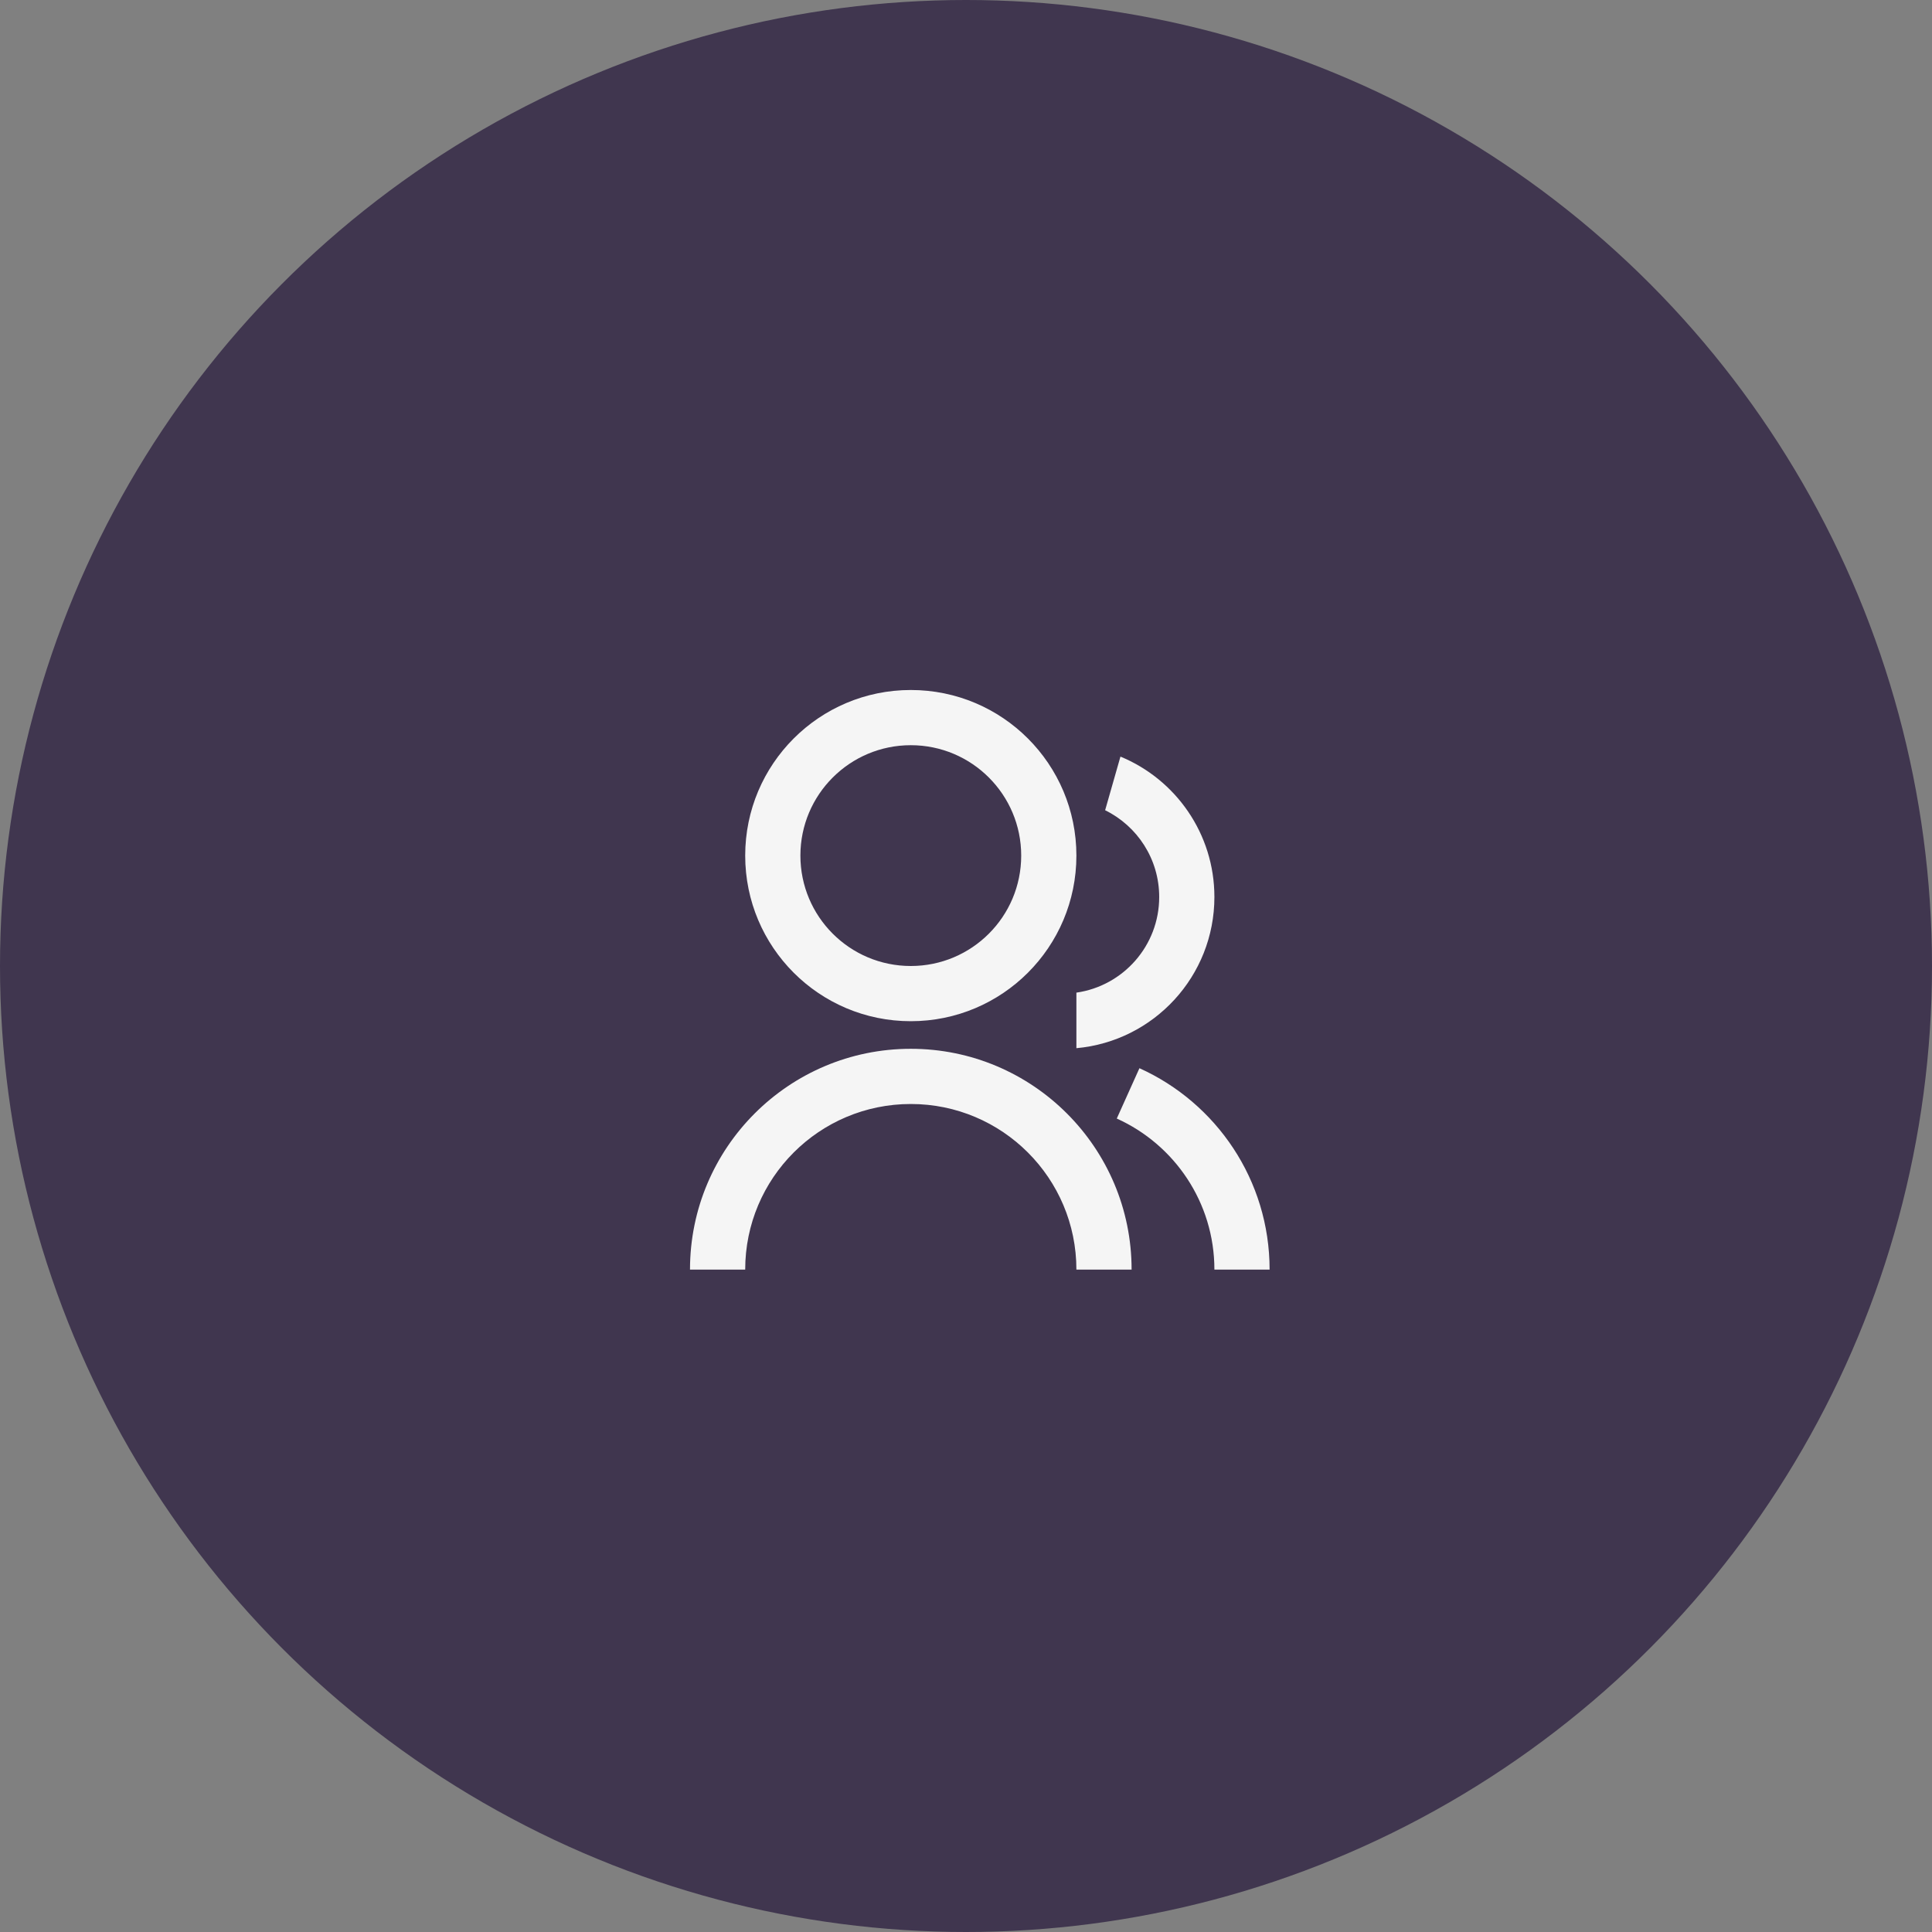
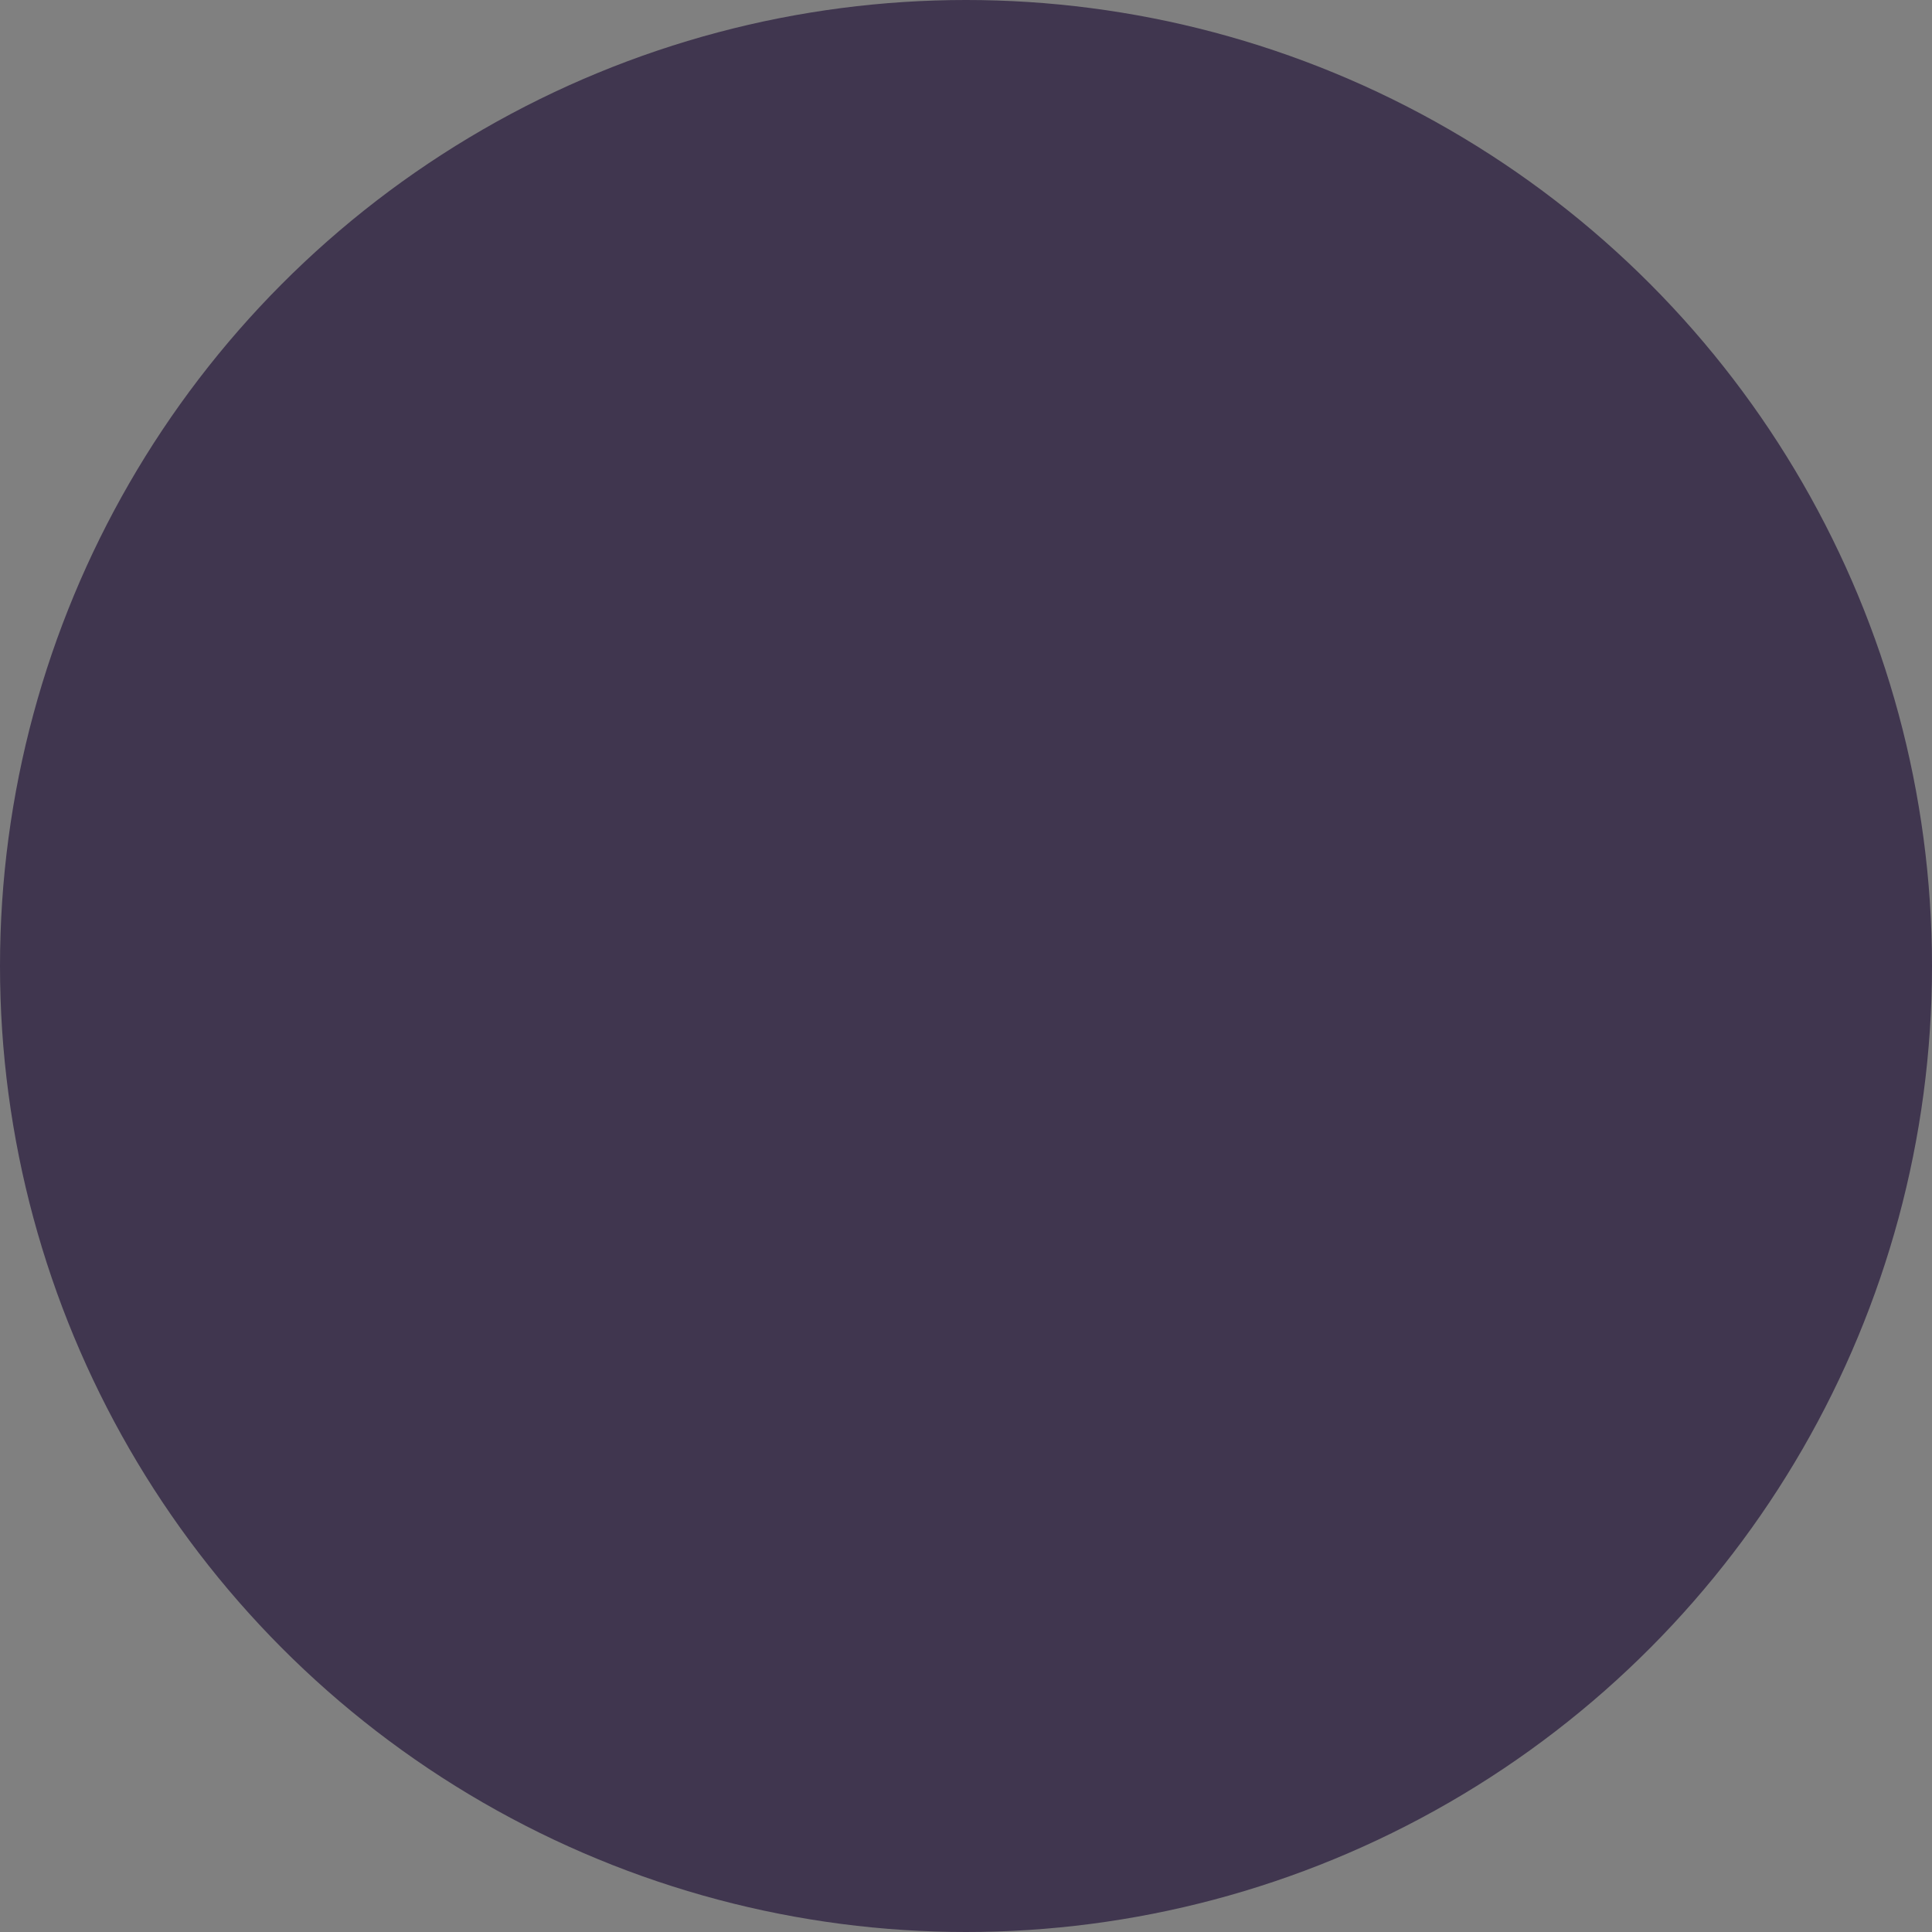
<svg xmlns="http://www.w3.org/2000/svg" width="70" height="70" viewBox="0 0 70 70" fill="none">
  <rect x="0" y="0" width="70" height="70" fill="#808080" stroke="none" />
  <circle cx="35" cy="35" r="35" fill="#40364F" />
-   <path d="M25 46C25 41.582 28.582 38 33 38C37.418 38 41 41.582 41 46H39C39 42.686 36.314 40 33 40C29.686 40 27 42.686 27 46H25ZM33 37C29.685 37 27 34.315 27 31C27 27.685 29.685 25 33 25C36.315 25 39 27.685 39 31C39 34.315 36.315 37 33 37ZM33 35C35.21 35 37 33.21 37 31C37 28.79 35.21 27 33 27C30.79 27 29 28.79 29 31C29 33.21 30.79 35 33 35ZM41.284 38.703C44.064 39.956 46 42.752 46 46H44C44 43.564 42.548 41.467 40.463 40.527L41.284 38.703ZM40.596 27.413C42.594 28.237 44 30.204 44 32.5C44 35.37 41.804 37.725 39 37.978V35.965C40.697 35.722 42 34.264 42 32.5C42 31.119 41.202 29.926 40.041 29.356L40.596 27.413Z" fill="#F5F5F5" />
</svg>